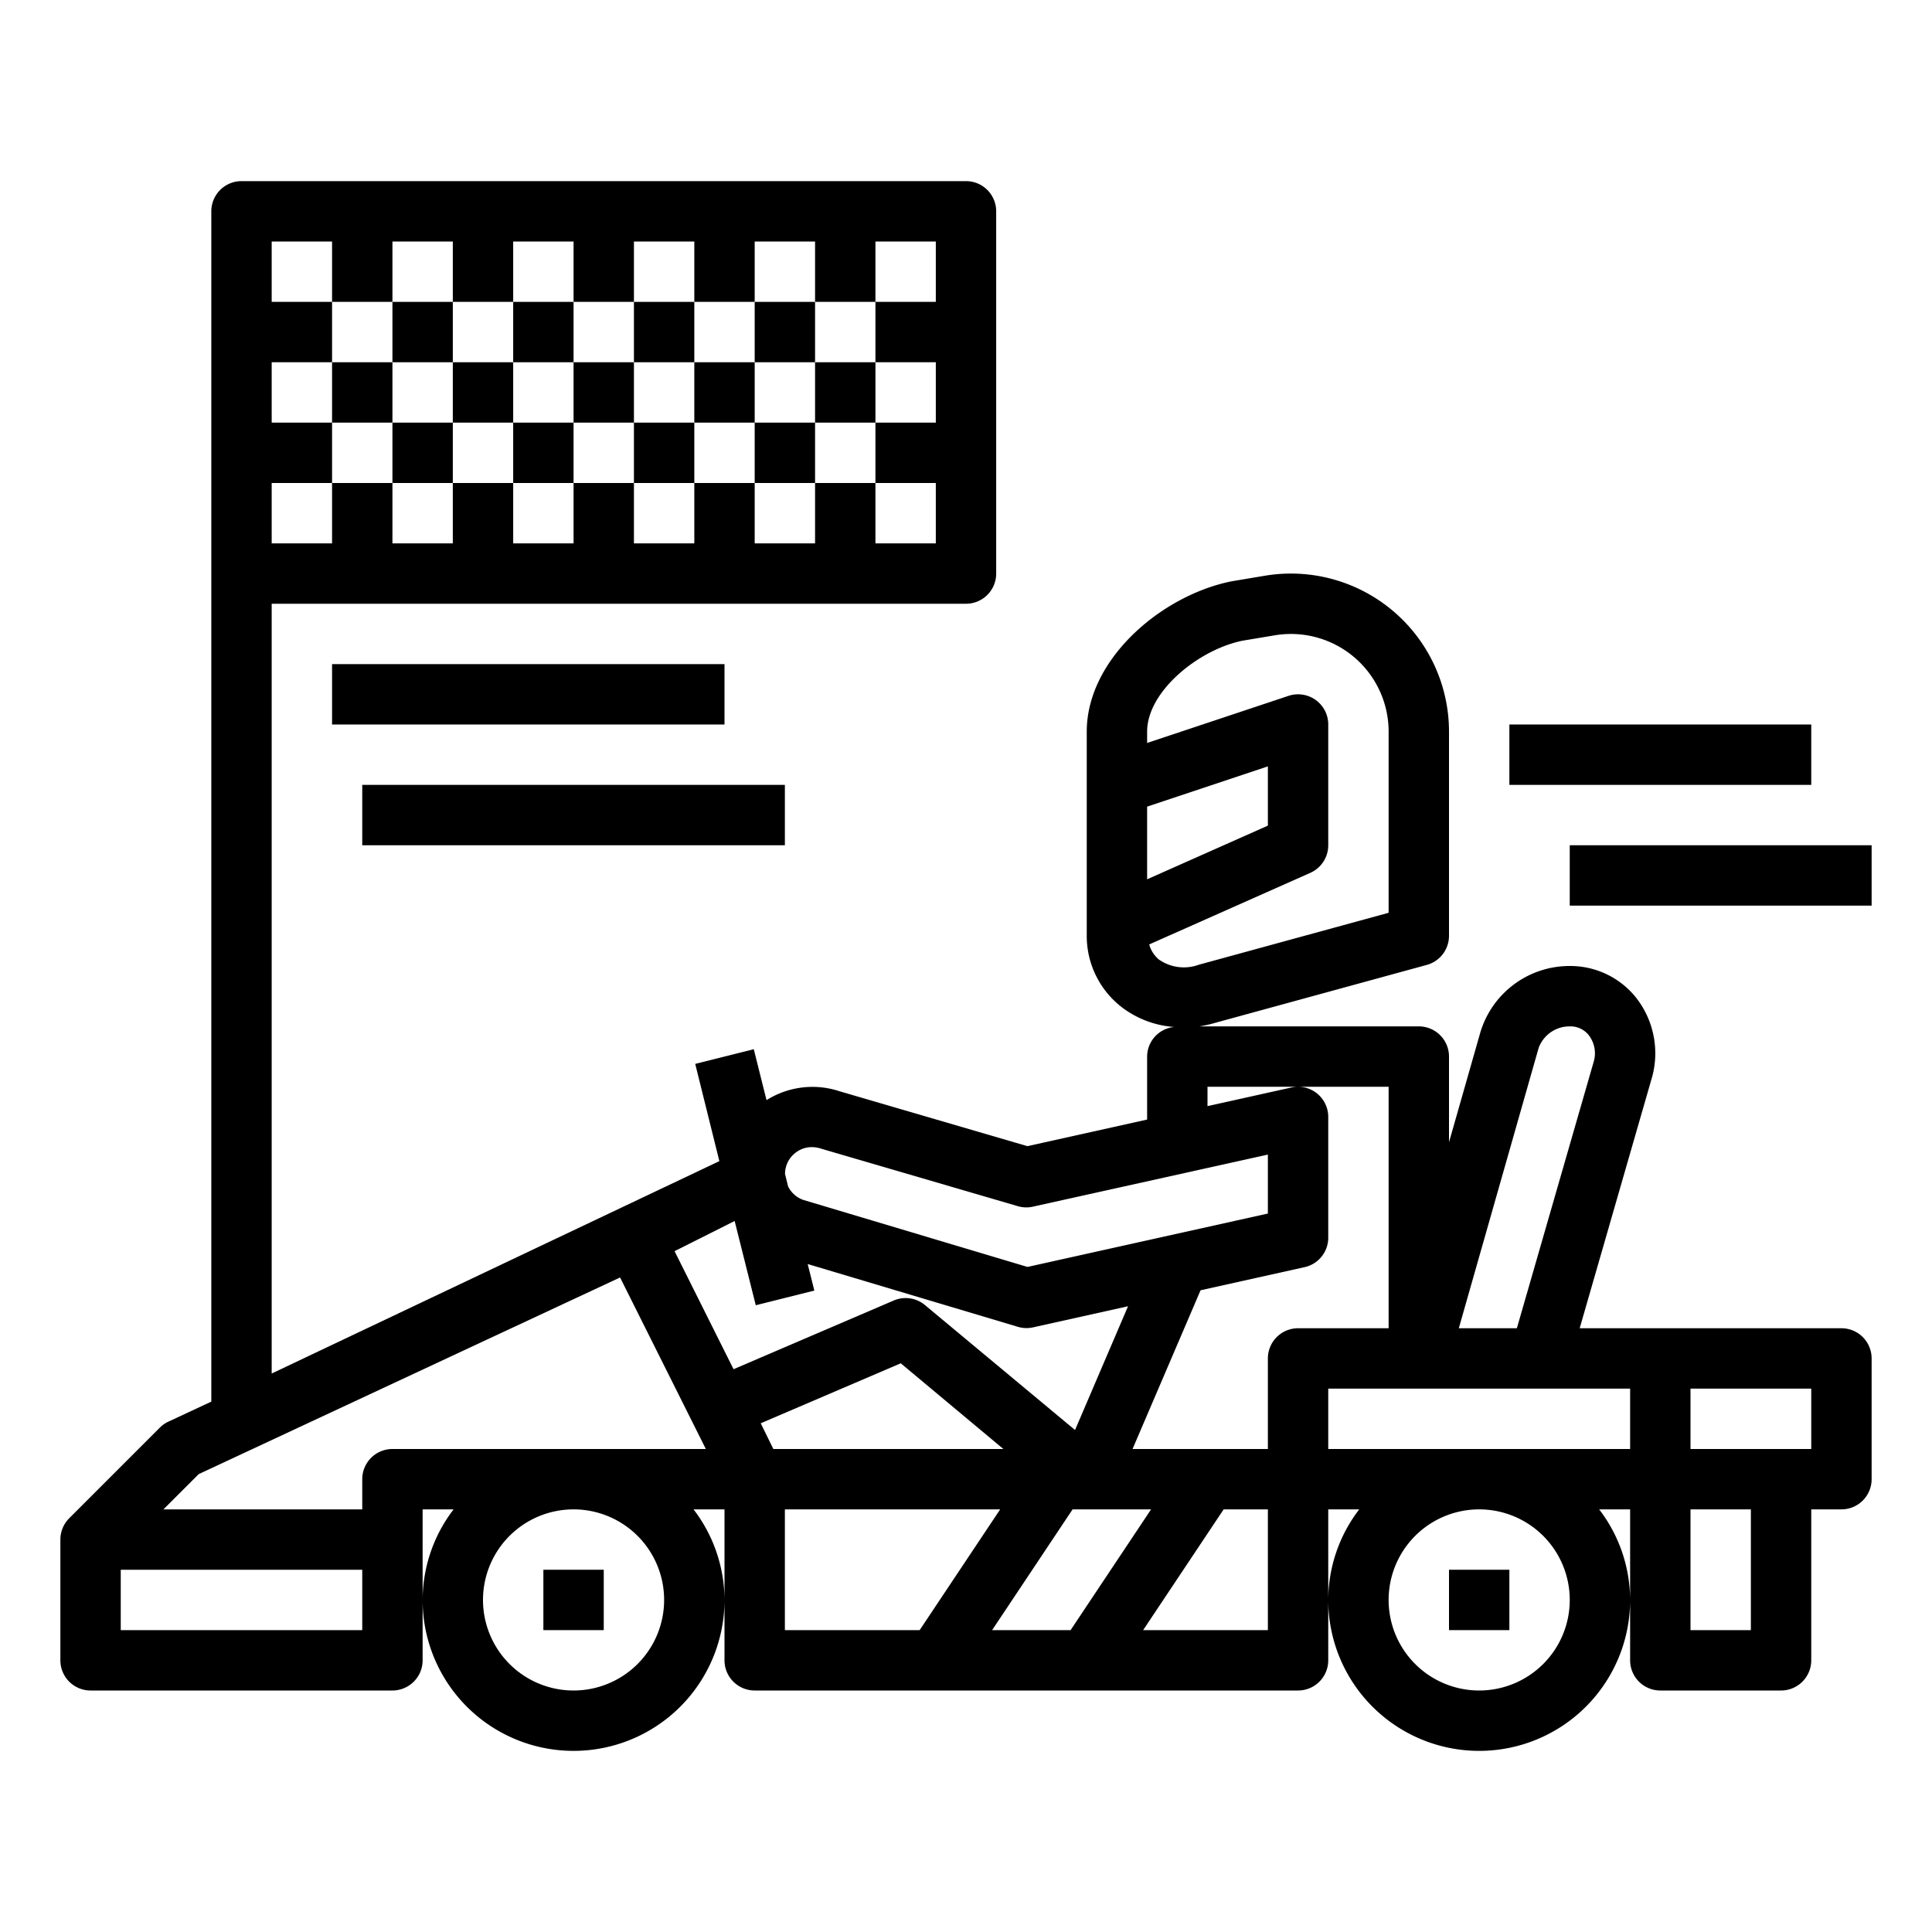
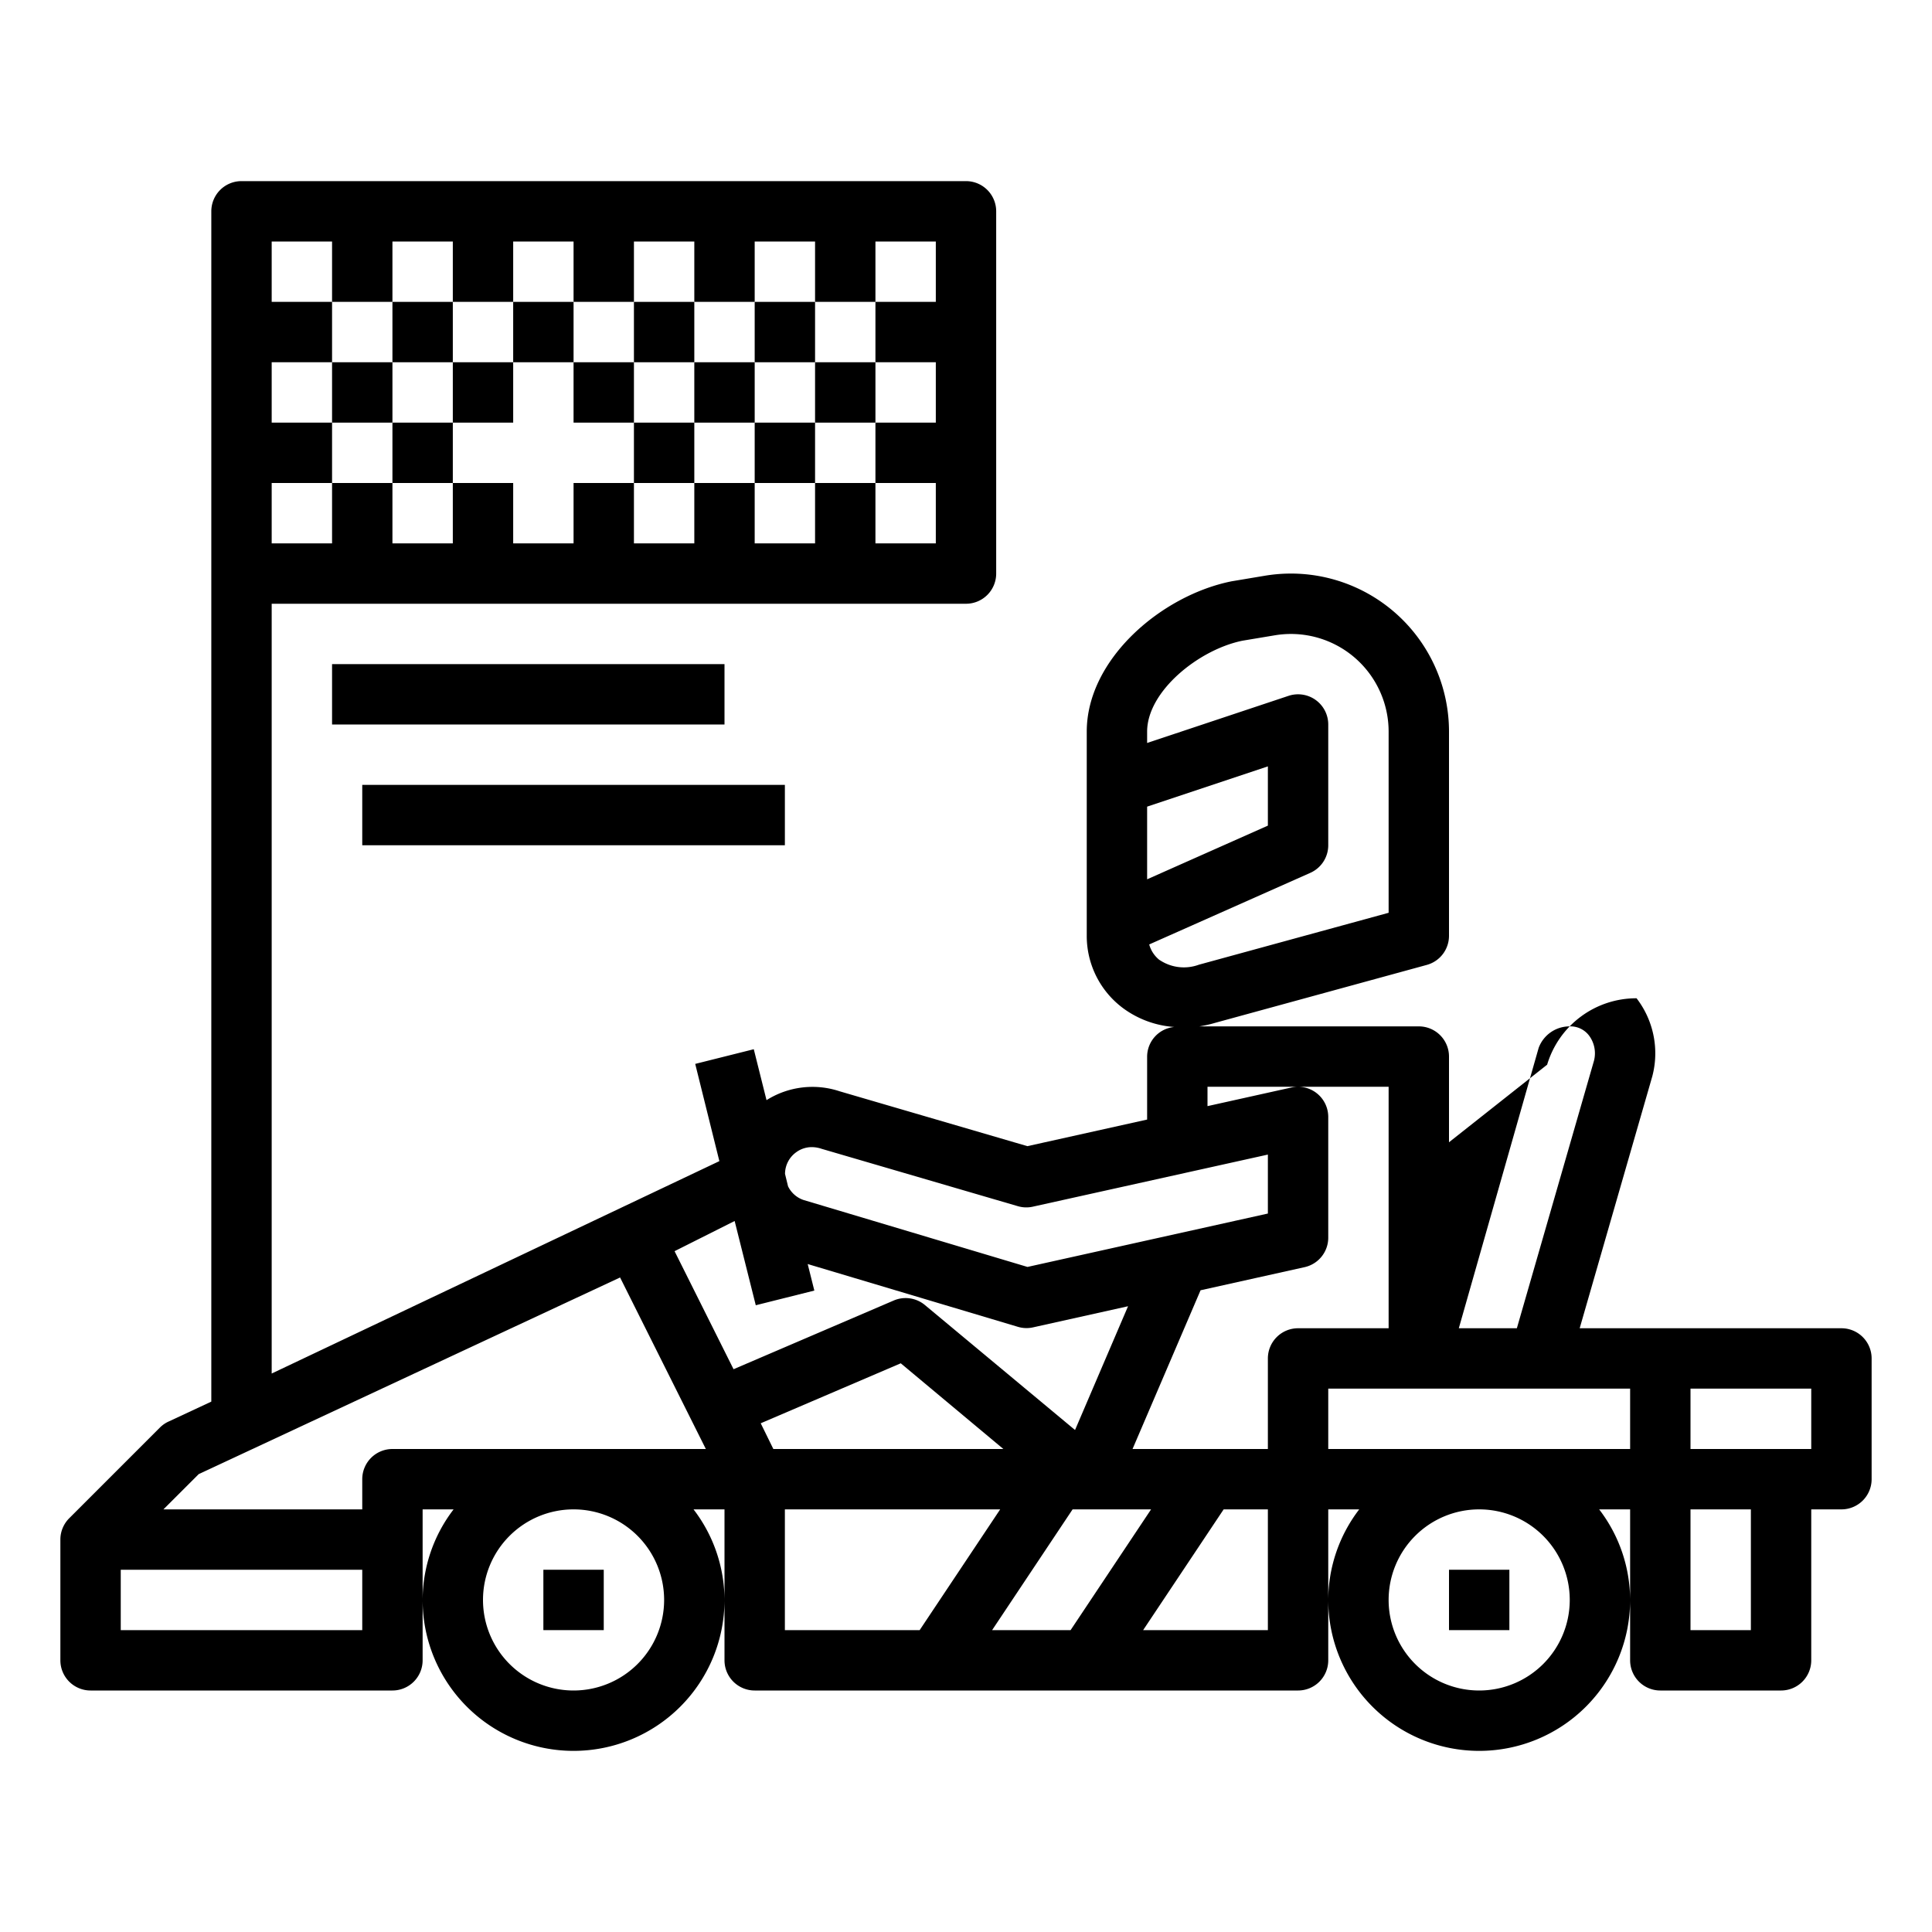
<svg xmlns="http://www.w3.org/2000/svg" height="100px" width="100px" fill="#000000" viewBox="0 0 64 64" x="0px" y="0px">
  <g>
    <rect x="48" y="52" width="2" height="2" />
    <rect x="18" y="52" width="2" height="2" />
-     <path d="M61,44H52.329l2.406-8.347a2.99,2.99,0,0,0-.522-2.584A2.787,2.787,0,0,0,52,32a3.084,3.084,0,0,0-2.962,2.2L48,37.839V35a1,1,0,0,0-1-1H39.729a3.921,3.921,0,0,0,.535-.12l7-1.916A1,1,0,0,0,48,31V24.237a5.236,5.236,0,0,0-6.1-5.165l-1.1.184c-2.32.464-4.8,2.577-4.8,4.981V31a2.98,2.98,0,0,0,1.218,2.408,3.239,3.239,0,0,0,1.681.612A.991.991,0,0,0,38,35v2.087l-3.966.881L27.813,36.15a2.853,2.853,0,0,0-2.421.294l-.422-1.687-1.94.486.8,3.221L9,45.5V20H32a1,1,0,0,0,1-1V7a1,1,0,0,0-1-1H8A1,1,0,0,0,7,7V46.43l-1.423.664a.984.984,0,0,0-.284.2l-3,3A1,1,0,0,0,2,51v4a1,1,0,0,0,1,1H13a1,1,0,0,0,1-1V50h1.026A4.948,4.948,0,0,0,14,53a5,5,0,0,0,10,0,4.948,4.948,0,0,0-1.026-3H24v5a1,1,0,0,0,1,1H43a1,1,0,0,0,1-1V50h1.026A4.948,4.948,0,0,0,44,53a5,5,0,0,0,10,0,4.948,4.948,0,0,0-1.026-3H54v5a1,1,0,0,0,1,1h4a1,1,0,0,0,1-1V50h1a1,1,0,0,0,1-1V45A1,1,0,0,0,61,44ZM9,16h2V14H9V12h2V10H9V8h2v2h2V8h2v2h2V8h2v2h2V8h2v2h2V8h2v2h2V8h2v2H29v2h2v2H29v2h2v2H29V16H27v2H25V16H23v2H21V16H19v2H17V16H15v2H13V16H11v2H9ZM50.97,34.712A1.092,1.092,0,0,1,52,34a.773.773,0,0,1,.636.3.984.984,0,0,1,.168.834L50.248,44H48.325ZM38,26.721l4-1.334V27.35l-4,1.778Zm.412,5.082a.994.994,0,0,1-.343-.517l5.337-2.372A1,1,0,0,0,44,28V24a1,1,0,0,0-1.316-.949L38,24.612v-.375c0-1.341,1.718-2.724,3.165-3.014l1.067-.178A3.236,3.236,0,0,1,46,24.237v6l-6.288,1.721A1.441,1.441,0,0,1,38.412,31.8ZM26.373,38.171A.868.868,0,0,1,26.89,38a1.017,1.017,0,0,1,.327.056l6.5,1.9a.99.99,0,0,0,.5.016L42,38.247V40.2l-7.963,1.769L26.614,39.75a.888.888,0,0,1-.509-.452l-.1-.411A.885.885,0,0,1,26.373,38.171ZM12,54H4V52h8Zm7,2a3,3,0,1,1,3-3A3,3,0,0,1,19,56Zm-6-8a1,1,0,0,0-1,1v1H5.414l1.169-1.168,13.958-6.514L23.382,48Zm11.3-2.643-1.954-3.91,1.99-1,.7,2.791,1.94-.486-.22-.879,6.964,2.08a.994.994,0,0,0,.5.018l3.148-.7-1.756,4.1L30.64,43.232a1,1,0,0,0-1.034-.151Zm.9,1.791,4.639-1.987L33.238,48h-7.62ZM30.465,54H26V50h7.132Zm5,0h-2.6l2.666-4h2.6ZM42,54H37.868l2.667-4H42Zm1-10a1,1,0,0,0-1,1v3H37.517l2.253-5.258,3.447-.766A1,1,0,0,0,44,41V37a1,1,0,0,0-1.217-.976L40,36.642V36h6v8Zm6,12a3,3,0,1,1,3-3A3,3,0,0,1,49,56Zm5-8H44V46H54Zm4,6H56V50h2Zm2-6H56V46h4Z" />
+     <path d="M61,44H52.329l2.406-8.347a2.99,2.99,0,0,0-.522-2.584a3.084,3.084,0,0,0-2.962,2.2L48,37.839V35a1,1,0,0,0-1-1H39.729a3.921,3.921,0,0,0,.535-.12l7-1.916A1,1,0,0,0,48,31V24.237a5.236,5.236,0,0,0-6.1-5.165l-1.1.184c-2.32.464-4.8,2.577-4.8,4.981V31a2.98,2.98,0,0,0,1.218,2.408,3.239,3.239,0,0,0,1.681.612A.991.991,0,0,0,38,35v2.087l-3.966.881L27.813,36.15a2.853,2.853,0,0,0-2.421.294l-.422-1.687-1.94.486.8,3.221L9,45.5V20H32a1,1,0,0,0,1-1V7a1,1,0,0,0-1-1H8A1,1,0,0,0,7,7V46.43l-1.423.664a.984.984,0,0,0-.284.2l-3,3A1,1,0,0,0,2,51v4a1,1,0,0,0,1,1H13a1,1,0,0,0,1-1V50h1.026A4.948,4.948,0,0,0,14,53a5,5,0,0,0,10,0,4.948,4.948,0,0,0-1.026-3H24v5a1,1,0,0,0,1,1H43a1,1,0,0,0,1-1V50h1.026A4.948,4.948,0,0,0,44,53a5,5,0,0,0,10,0,4.948,4.948,0,0,0-1.026-3H54v5a1,1,0,0,0,1,1h4a1,1,0,0,0,1-1V50h1a1,1,0,0,0,1-1V45A1,1,0,0,0,61,44ZM9,16h2V14H9V12h2V10H9V8h2v2h2V8h2v2h2V8h2v2h2V8h2v2h2V8h2v2h2V8h2v2H29v2h2v2H29v2h2v2H29V16H27v2H25V16H23v2H21V16H19v2H17V16H15v2H13V16H11v2H9ZM50.97,34.712A1.092,1.092,0,0,1,52,34a.773.773,0,0,1,.636.3.984.984,0,0,1,.168.834L50.248,44H48.325ZM38,26.721l4-1.334V27.35l-4,1.778Zm.412,5.082a.994.994,0,0,1-.343-.517l5.337-2.372A1,1,0,0,0,44,28V24a1,1,0,0,0-1.316-.949L38,24.612v-.375c0-1.341,1.718-2.724,3.165-3.014l1.067-.178A3.236,3.236,0,0,1,46,24.237v6l-6.288,1.721A1.441,1.441,0,0,1,38.412,31.8ZM26.373,38.171A.868.868,0,0,1,26.89,38a1.017,1.017,0,0,1,.327.056l6.5,1.9a.99.99,0,0,0,.5.016L42,38.247V40.2l-7.963,1.769L26.614,39.75a.888.888,0,0,1-.509-.452l-.1-.411A.885.885,0,0,1,26.373,38.171ZM12,54H4V52h8Zm7,2a3,3,0,1,1,3-3A3,3,0,0,1,19,56Zm-6-8a1,1,0,0,0-1,1v1H5.414l1.169-1.168,13.958-6.514L23.382,48Zm11.3-2.643-1.954-3.91,1.99-1,.7,2.791,1.94-.486-.22-.879,6.964,2.08a.994.994,0,0,0,.5.018l3.148-.7-1.756,4.1L30.64,43.232a1,1,0,0,0-1.034-.151Zm.9,1.791,4.639-1.987L33.238,48h-7.62ZM30.465,54H26V50h7.132Zm5,0h-2.6l2.666-4h2.6ZM42,54H37.868l2.667-4H42Zm1-10a1,1,0,0,0-1,1v3H37.517l2.253-5.258,3.447-.766A1,1,0,0,0,44,41V37a1,1,0,0,0-1.217-.976L40,36.642V36h6v8Zm6,12a3,3,0,1,1,3-3A3,3,0,0,1,49,56Zm5-8H44V46H54Zm4,6H56V50h2Zm2-6H56V46h4Z" />
    <rect x="11" y="12" width="2" height="2" />
    <rect x="13" y="10" width="2" height="2" />
    <rect x="13" y="14" width="2" height="2" />
    <rect x="15" y="12" width="2" height="2" />
    <rect x="17" y="10" width="2" height="2" />
-     <rect x="17" y="14" width="2" height="2" />
    <rect x="19" y="12" width="2" height="2" />
    <rect x="21" y="10" width="2" height="2" />
    <rect x="21" y="14" width="2" height="2" />
    <rect x="23" y="12" width="2" height="2" />
    <rect x="25" y="10" width="2" height="2" />
    <rect x="25" y="14" width="2" height="2" />
    <rect x="27" y="12" width="2" height="2" />
    <rect x="11" y="22" width="13" height="2" />
    <rect x="12" y="26" width="14" height="2" />
-     <rect x="50" y="24" width="10" height="2" />
-     <rect x="52" y="28" width="10" height="2" />
  </g>
</svg>